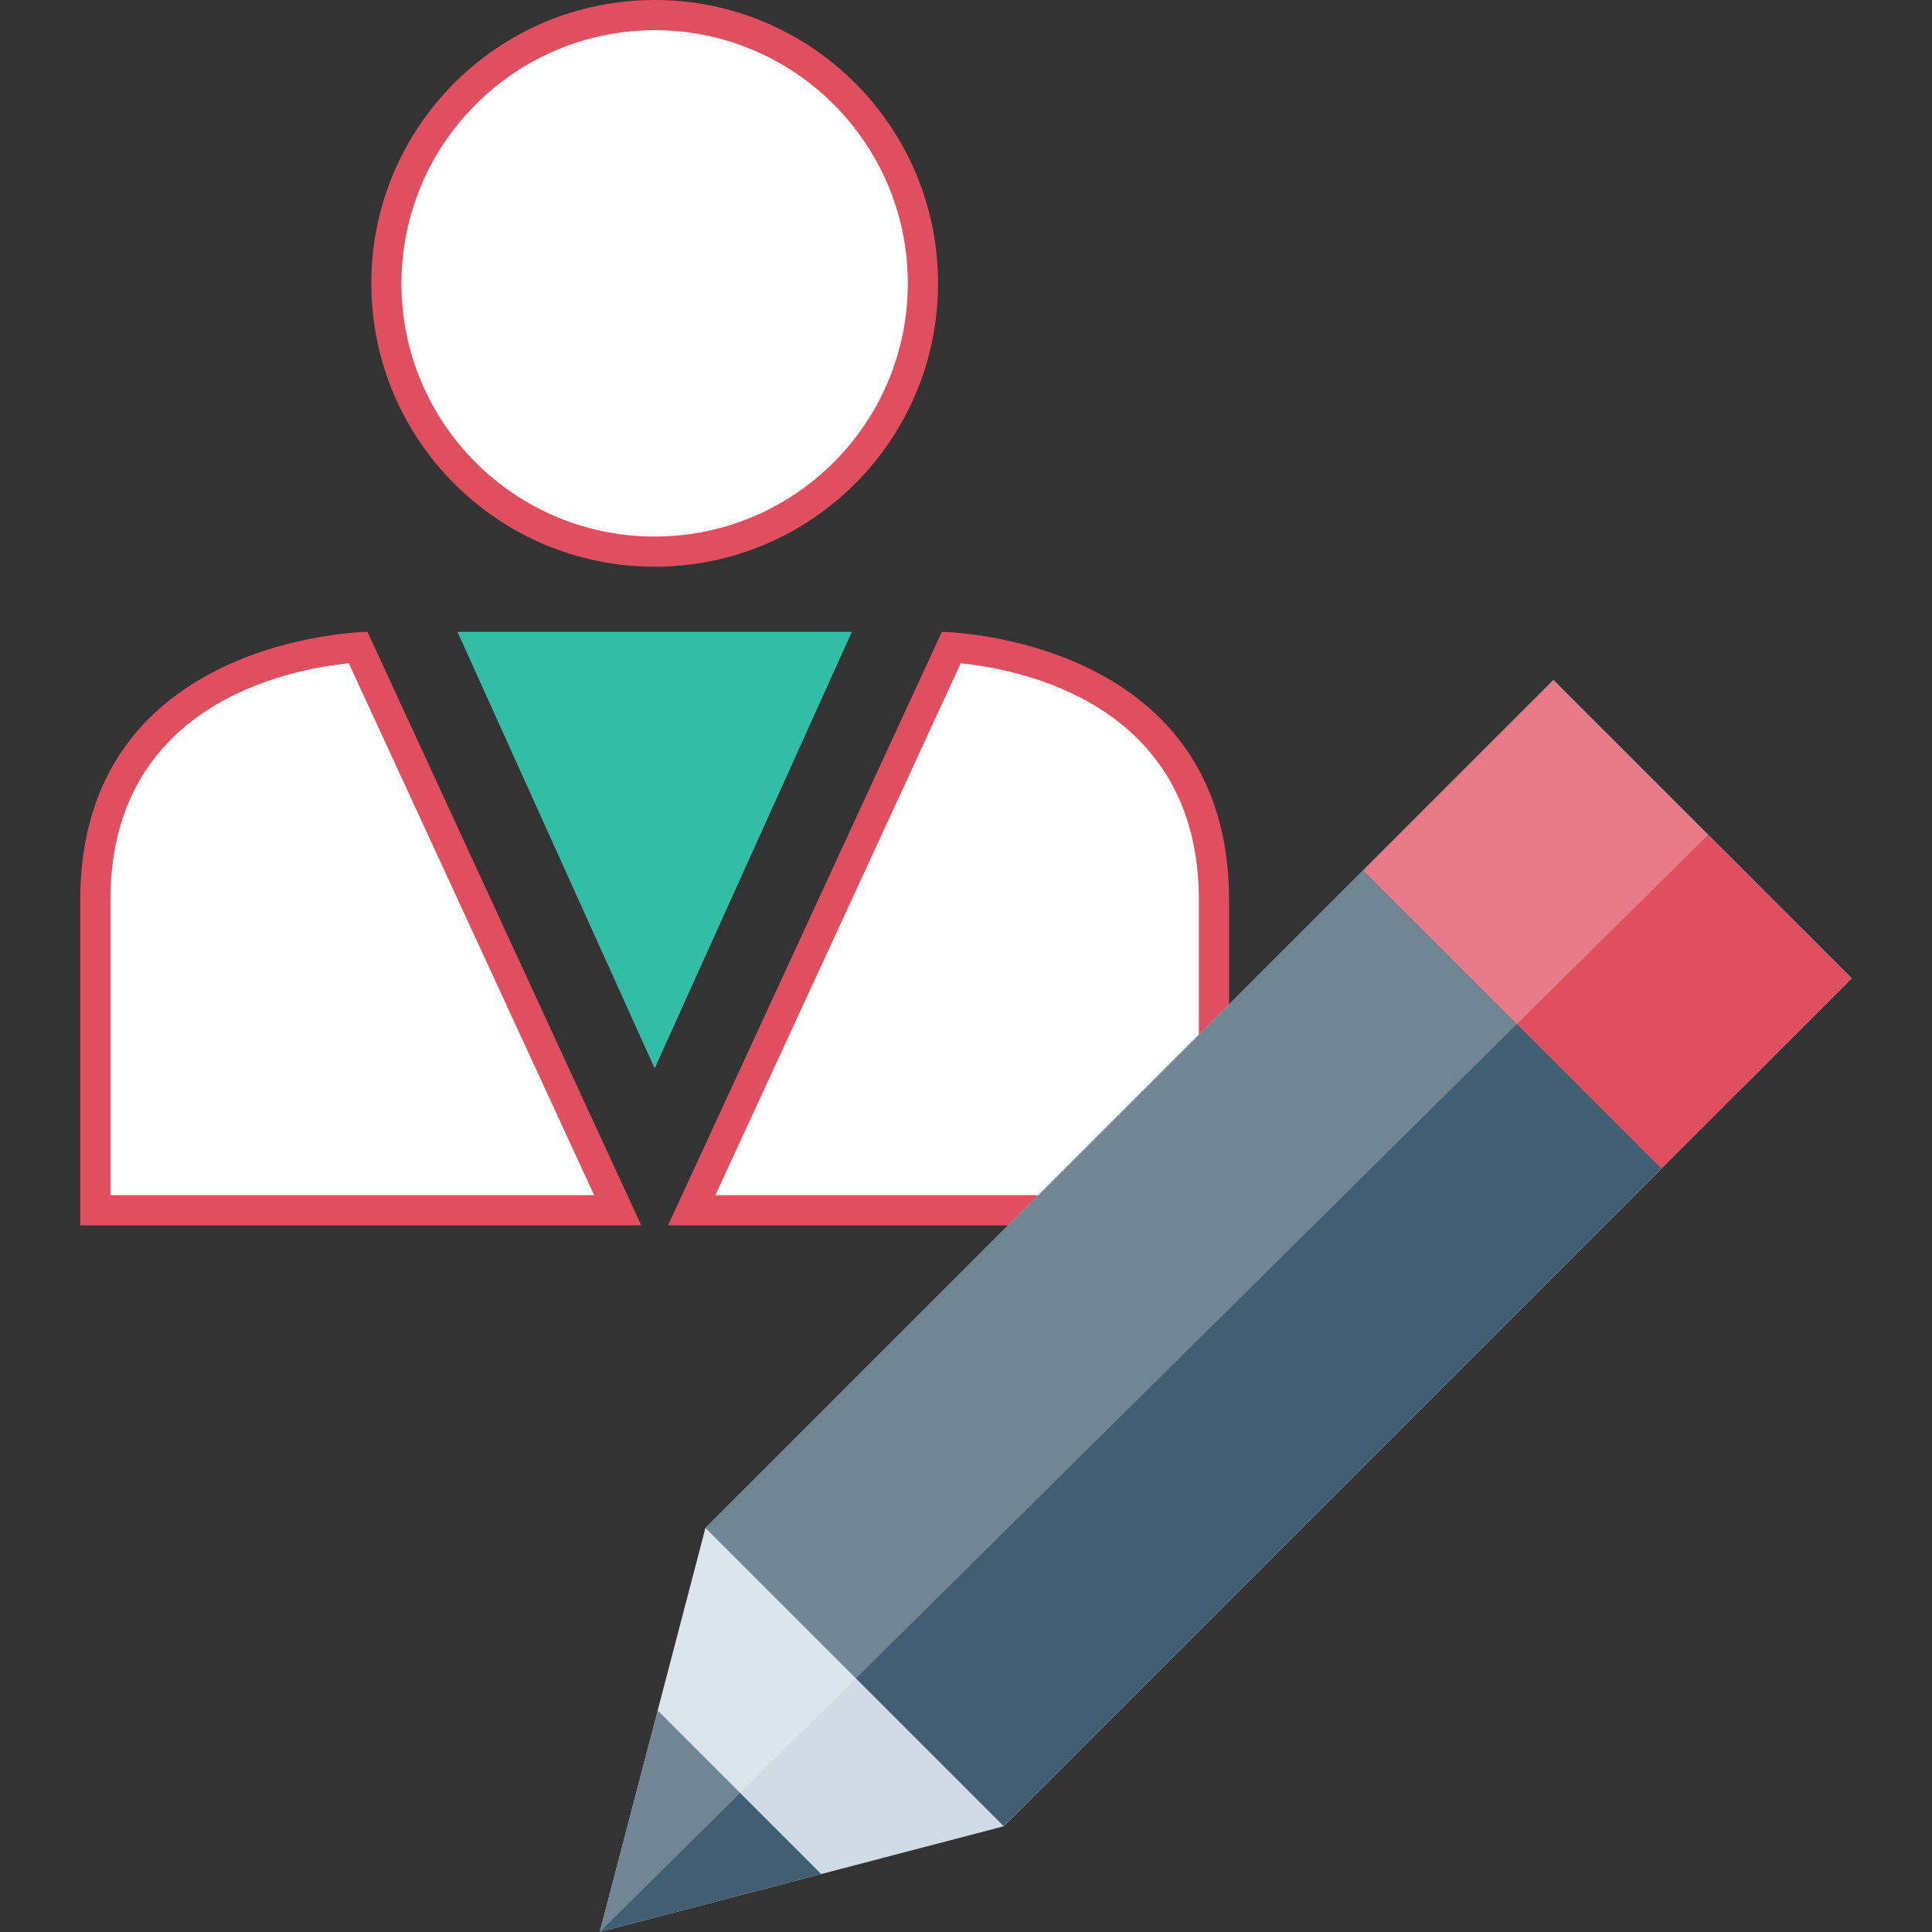
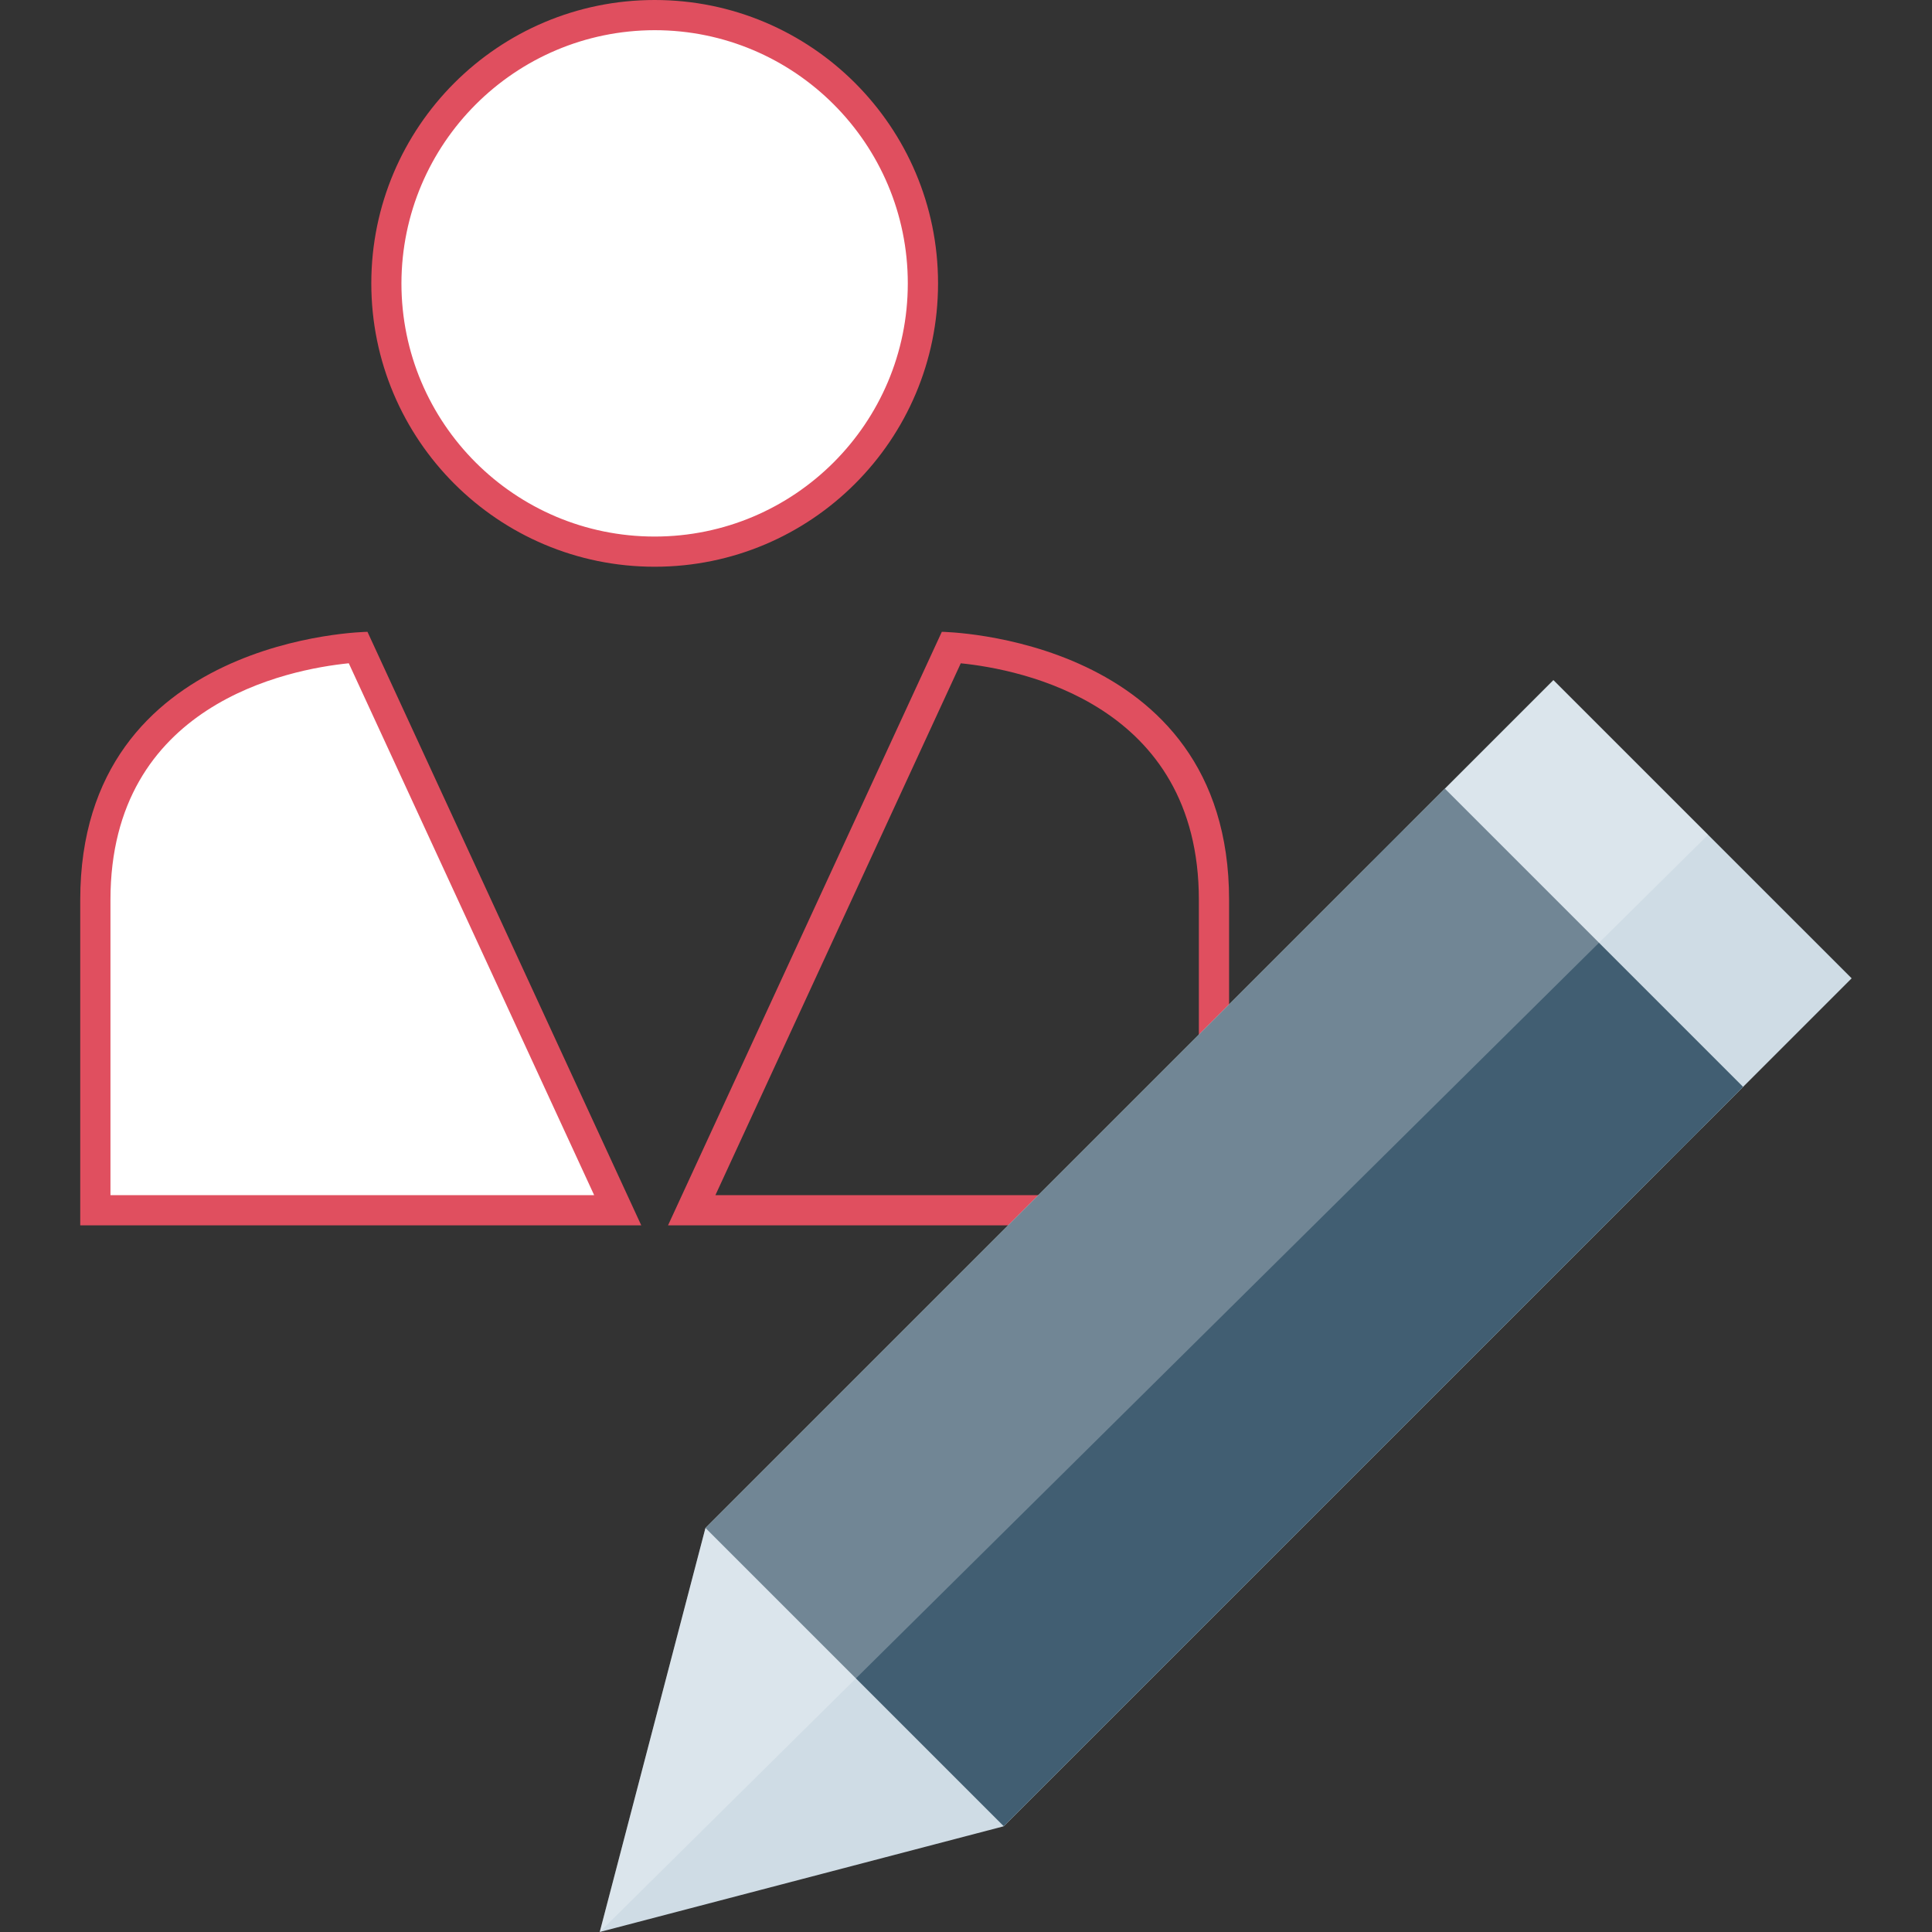
<svg xmlns="http://www.w3.org/2000/svg" version="1.1" id="Layer_1" x="0px" y="0px" viewBox="0 0 512 512" style="enable-background:new 0 0 512 512;" xml:space="preserve">
  <rect x="0" y="0" width="512" height="512" fill="#333333" stroke="none" />
  <circle style="fill:#FFFFFF;" cx="173.488" cy="75.096" r="71.096" />
  <path style="fill:#E04F5F;" d="M173.496,8c37.056,0.008,67.088,30.056,67.08,67.112s-30.056,67.088-67.112,67.08  c-37.048-0.008-67.08-30.048-67.08-67.096C106.448,38.056,136.464,8.048,173.496,8 M173.496,0C132.024,0,98.4,33.624,98.4,75.096  s33.624,75.096,75.096,75.096s75.096-33.624,75.096-75.096S214.976,0,173.496,0L173.496,0z" />
  <path style="fill:#FFFFFF;" d="M25.272,320.728v-82.256c0-59.048,56.56-66.088,69.6-66.928l68.8,149.184L25.272,320.728z" />
  <path style="fill:#E04F5F;" d="M92.432,175.776l65.024,140.952H29.272v-78.256c0-51.952,47.2-61.088,63.144-62.696 M97.376,167.44  c0,0-76.112,1.016-76.112,71.032v86.264h148.68L97.384,167.44L97.376,167.44L97.376,167.44z" />
-   <path style="fill:#FFFFFF;" d="M183.296,320.728l68.8-149.176c13.04,0.856,69.6,8,69.6,66.92v82.256H183.296z" />
  <path style="fill:#E04F5F;" d="M254.568,175.776c15.928,1.6,63.144,10.752,63.144,62.696v78.256h-128.12l65.024-140.952   M249.592,167.44l-72.56,157.296H325.72v-86.264c0-70.024-76.112-71.032-76.112-71.032H249.592z" />
-   <polygon style="fill:#32BEA6;" points="173.496,167.44 121.232,167.44 173.496,283.128 225.76,167.44 " />
  <polygon style="fill:#CFDCE5;" points="158.936,512 265.976,483.992 490.704,259.264 411.664,180.24 186.936,404.968 " />
  <g>
-     <polyline style="fill:#415E72;" points="174.288,453.304 158.936,512 217.624,496.64  " />
    <rect x="401.318" y="207.809" transform="matrix(0.707 -0.707 0.707 0.707 -67.165 365.227)" style="fill:#415E72;" width="11.936" height="111.759" />
    <rect x="185.957" y="290.601" transform="matrix(0.707 -0.707 0.707 0.707 -149.947 330.958)" style="fill:#415E72;" width="277.141" height="111.759" />
  </g>
-   <rect x="390.403" y="189.07" transform="matrix(0.707 -0.707 0.707 0.707 -48.424 372.993)" style="fill:#E04F5F;" width="71.255" height="111.759" />
  <g style="opacity:0.25;">
    <polygon style="fill:#FFFFFF;" points="158.936,512 452.656,221.232 411.664,180.248 186.984,404.92  " />
  </g>
  <g>
</g>
  <g>
</g>
  <g>
</g>
  <g>
</g>
  <g>
</g>
  <g>
</g>
  <g>
</g>
  <g>
</g>
  <g>
</g>
  <g>
</g>
  <g>
</g>
  <g>
</g>
  <g>
</g>
  <g>
</g>
  <g>
</g>
</svg>